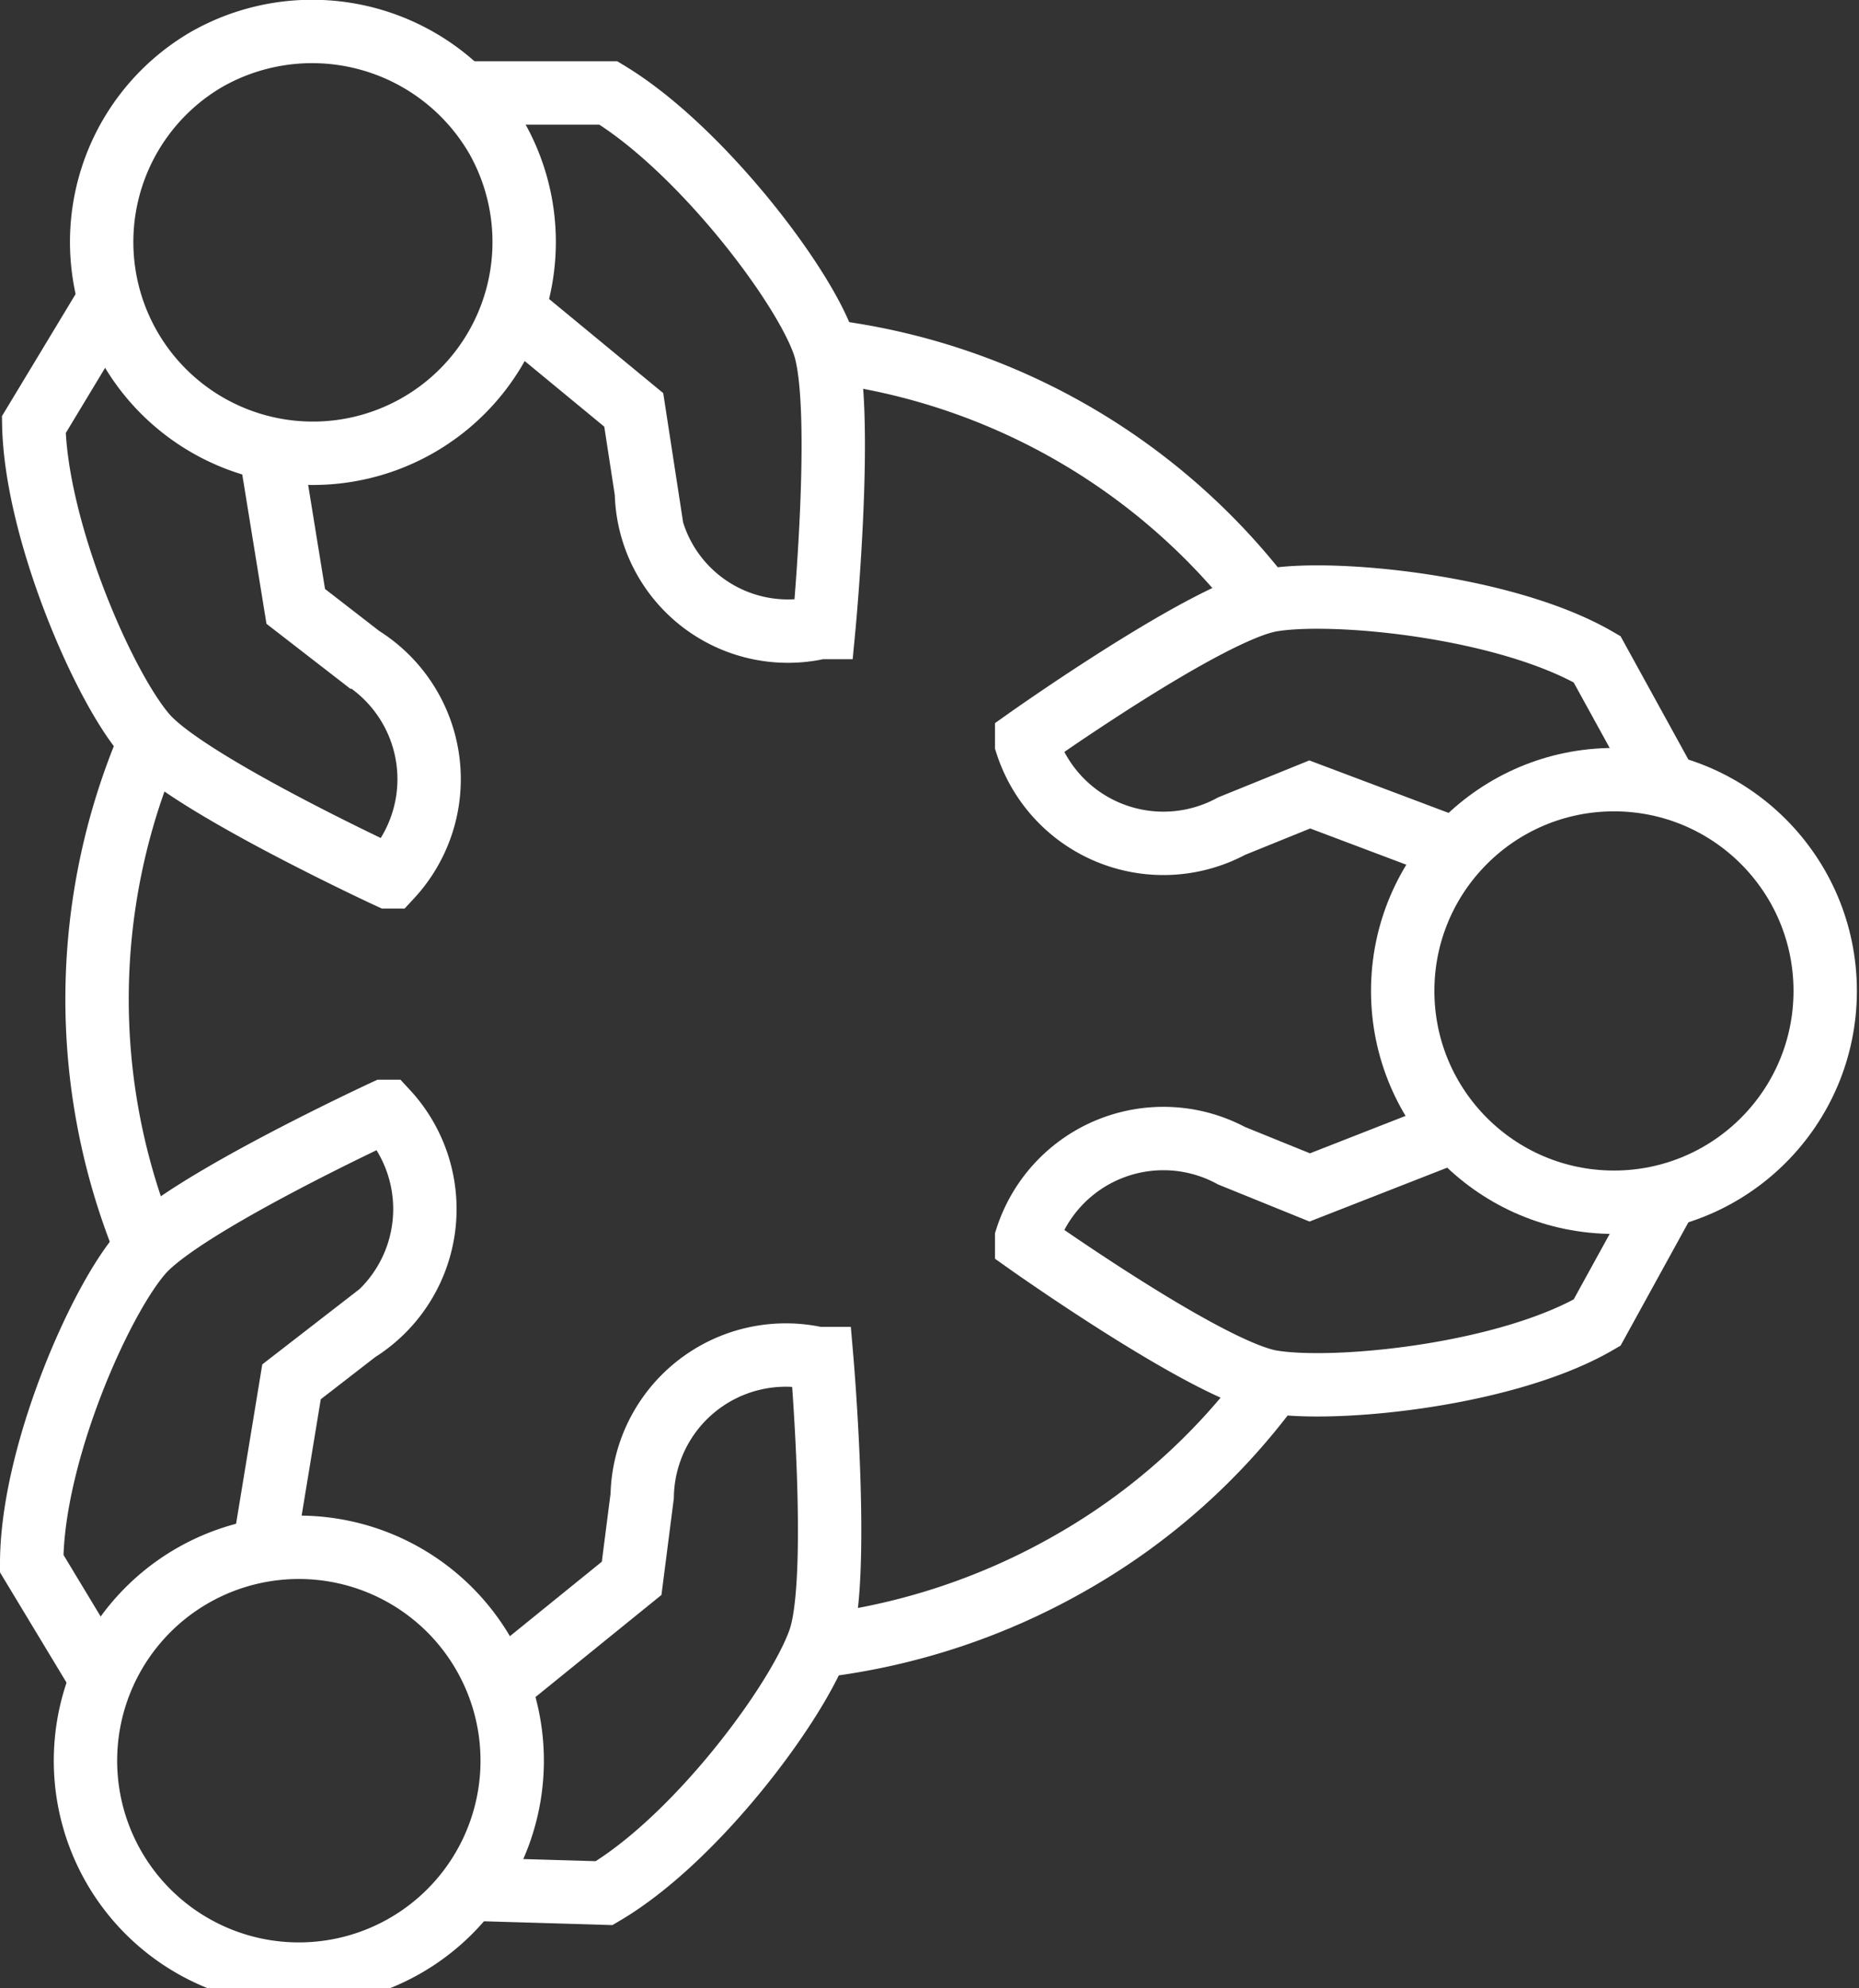
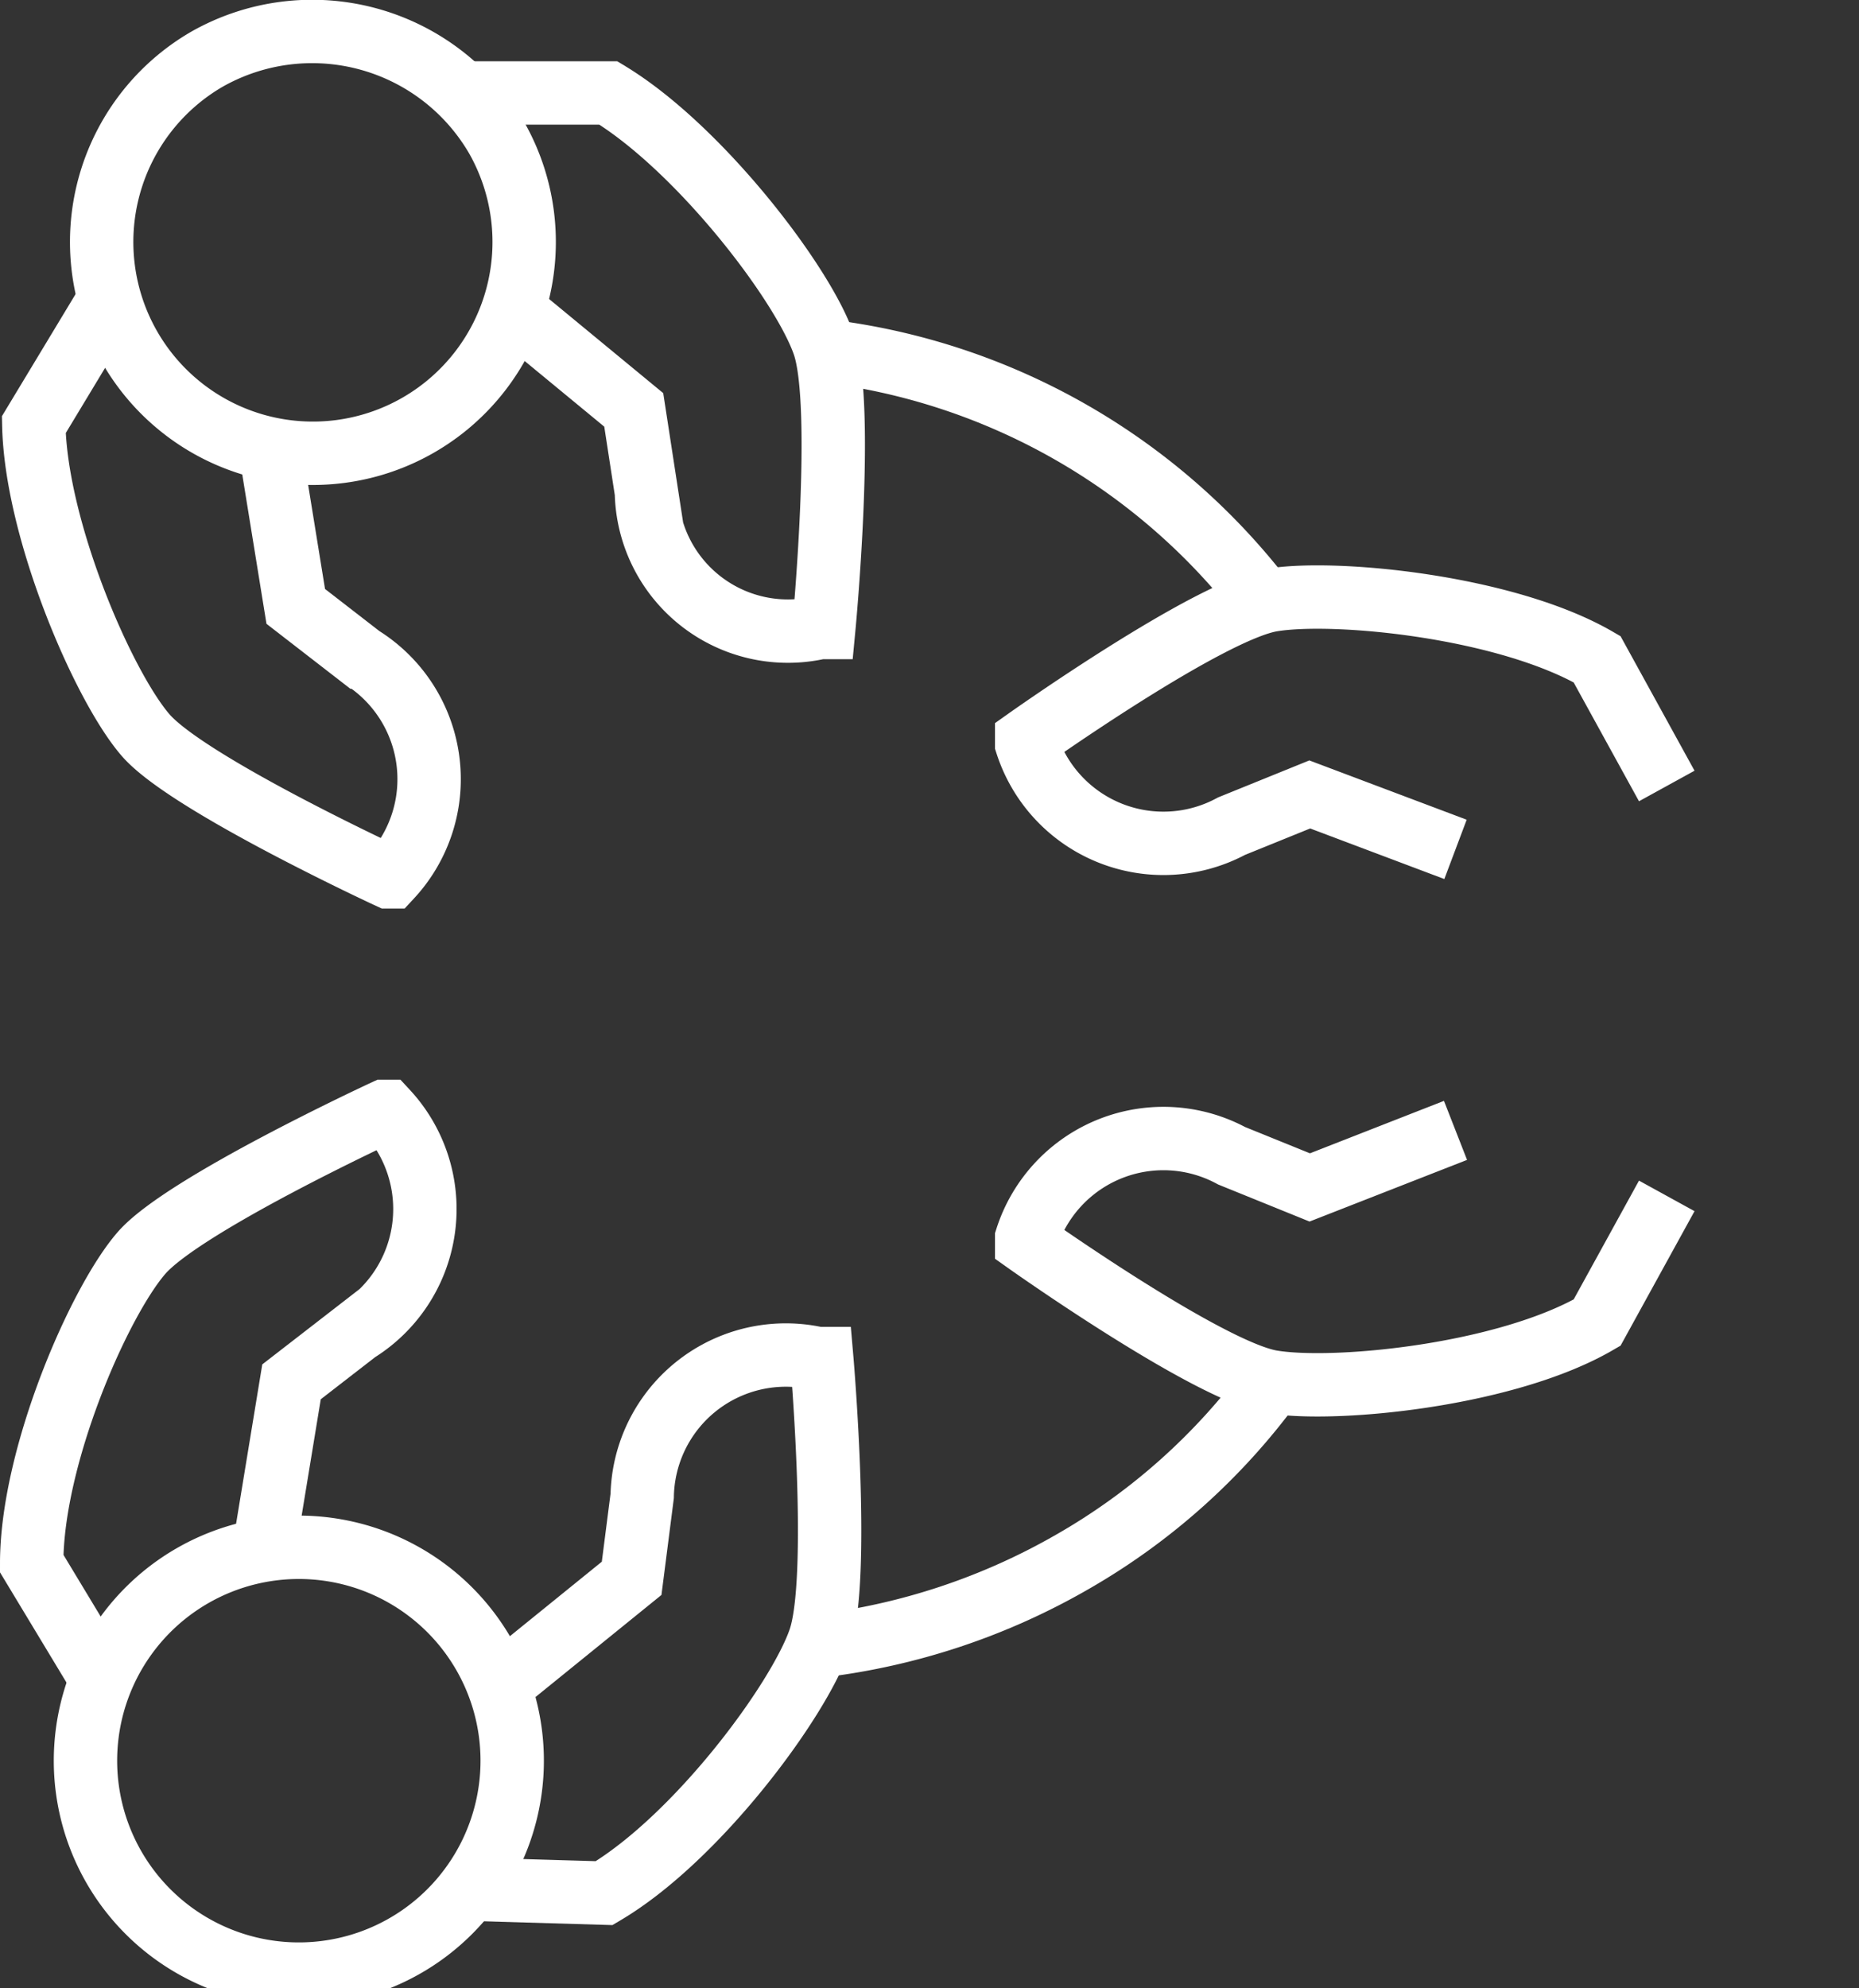
<svg xmlns="http://www.w3.org/2000/svg" viewBox="0 0 88 94.1">
  <rect x="0" y="0" width="88" height="94.1" fill="#333333" stroke="none" />
  <defs>
    <style>.a{fill:none;stroke:#fff;stroke-miterlimit:10;stroke-width:3px;}</style>
  </defs>
  <title>icon-collaborative-environment</title>
  <path class="a" d="M20.8,24.7,22,32.1l3.1,2.4a6.8,6.8,0,0,1,1.4,10.4h-.1s-9.5-4.4-11.5-6.7S9.7,28.5,9.6,23.5l3.5-5.8" transform="translate(-8 -3.4)" />
  <path class="a" d="M32.3,18.1,38,22.8l.6,3.9a6.7,6.7,0,0,0,8.2,6.4H47s1-10.5,0-13.4S41.1,10.4,36.8,7.8H30" transform="translate(-8 -3.4)" />
  <path class="a" d="M31.5,9.9A10,10,0,1,1,17.8,6.2,10.1,10.1,0,0,1,31.5,9.9Z" transform="translate(-8 -3.4)" />
  <path class="a" d="M32.1,82.8l5.8-4.7.5-3.9a6.8,6.8,0,0,1,8.3-6.5h.2s.9,10.4-.1,13.3-5.8,9.4-10.2,12l-6.8-.2" transform="translate(-8 -3.4)" />
  <path class="a" d="M20.6,76.1l1.2-7.3,3.1-2.4A6.8,6.8,0,0,0,26.3,56h-.1s-9.5,4.4-11.5,6.7S9.5,72.3,9.5,77.4L13,83.2" transform="translate(-8 -3.4)" />
  <path class="a" d="M13.9,80.9A10.1,10.1,0,0,1,31.3,91,10.1,10.1,0,1,1,13.9,80.9Z" transform="translate(-8 -3.4)" />
  <path class="a" d="M76.9,56.9,70,59.6l-3.7-1.5A6.8,6.8,0,0,0,56.6,62v.2s8.6,6.1,11.6,6.6,11.1-.3,15.4-2.8l3.3-6" transform="translate(-8 -3.4)" />
  <path class="a" d="M76.9,43.6,70,41l-3.7,1.5a6.8,6.8,0,0,1-9.7-3.9v-.2s8.6-6.1,11.6-6.6,11.1.3,15.4,2.8l3.3,6" transform="translate(-8 -3.4)" />
-   <circle class="a" cx="76.4" cy="46.9" r="10" />
  <path class="a" d="M68.2,68.9a30.5,30.5,0,0,1-9.4,8.4,31.5,31.5,0,0,1-12,4" transform="translate(-8 -3.4)" />
  <path class="a" d="M47,20A30.8,30.8,0,0,1,67.8,31.8" transform="translate(-8 -3.4)" />
-   <path class="a" d="M14.9,62.4a30.9,30.9,0,0,1,.2-23.9" transform="translate(-8 -3.4)" />
</svg>